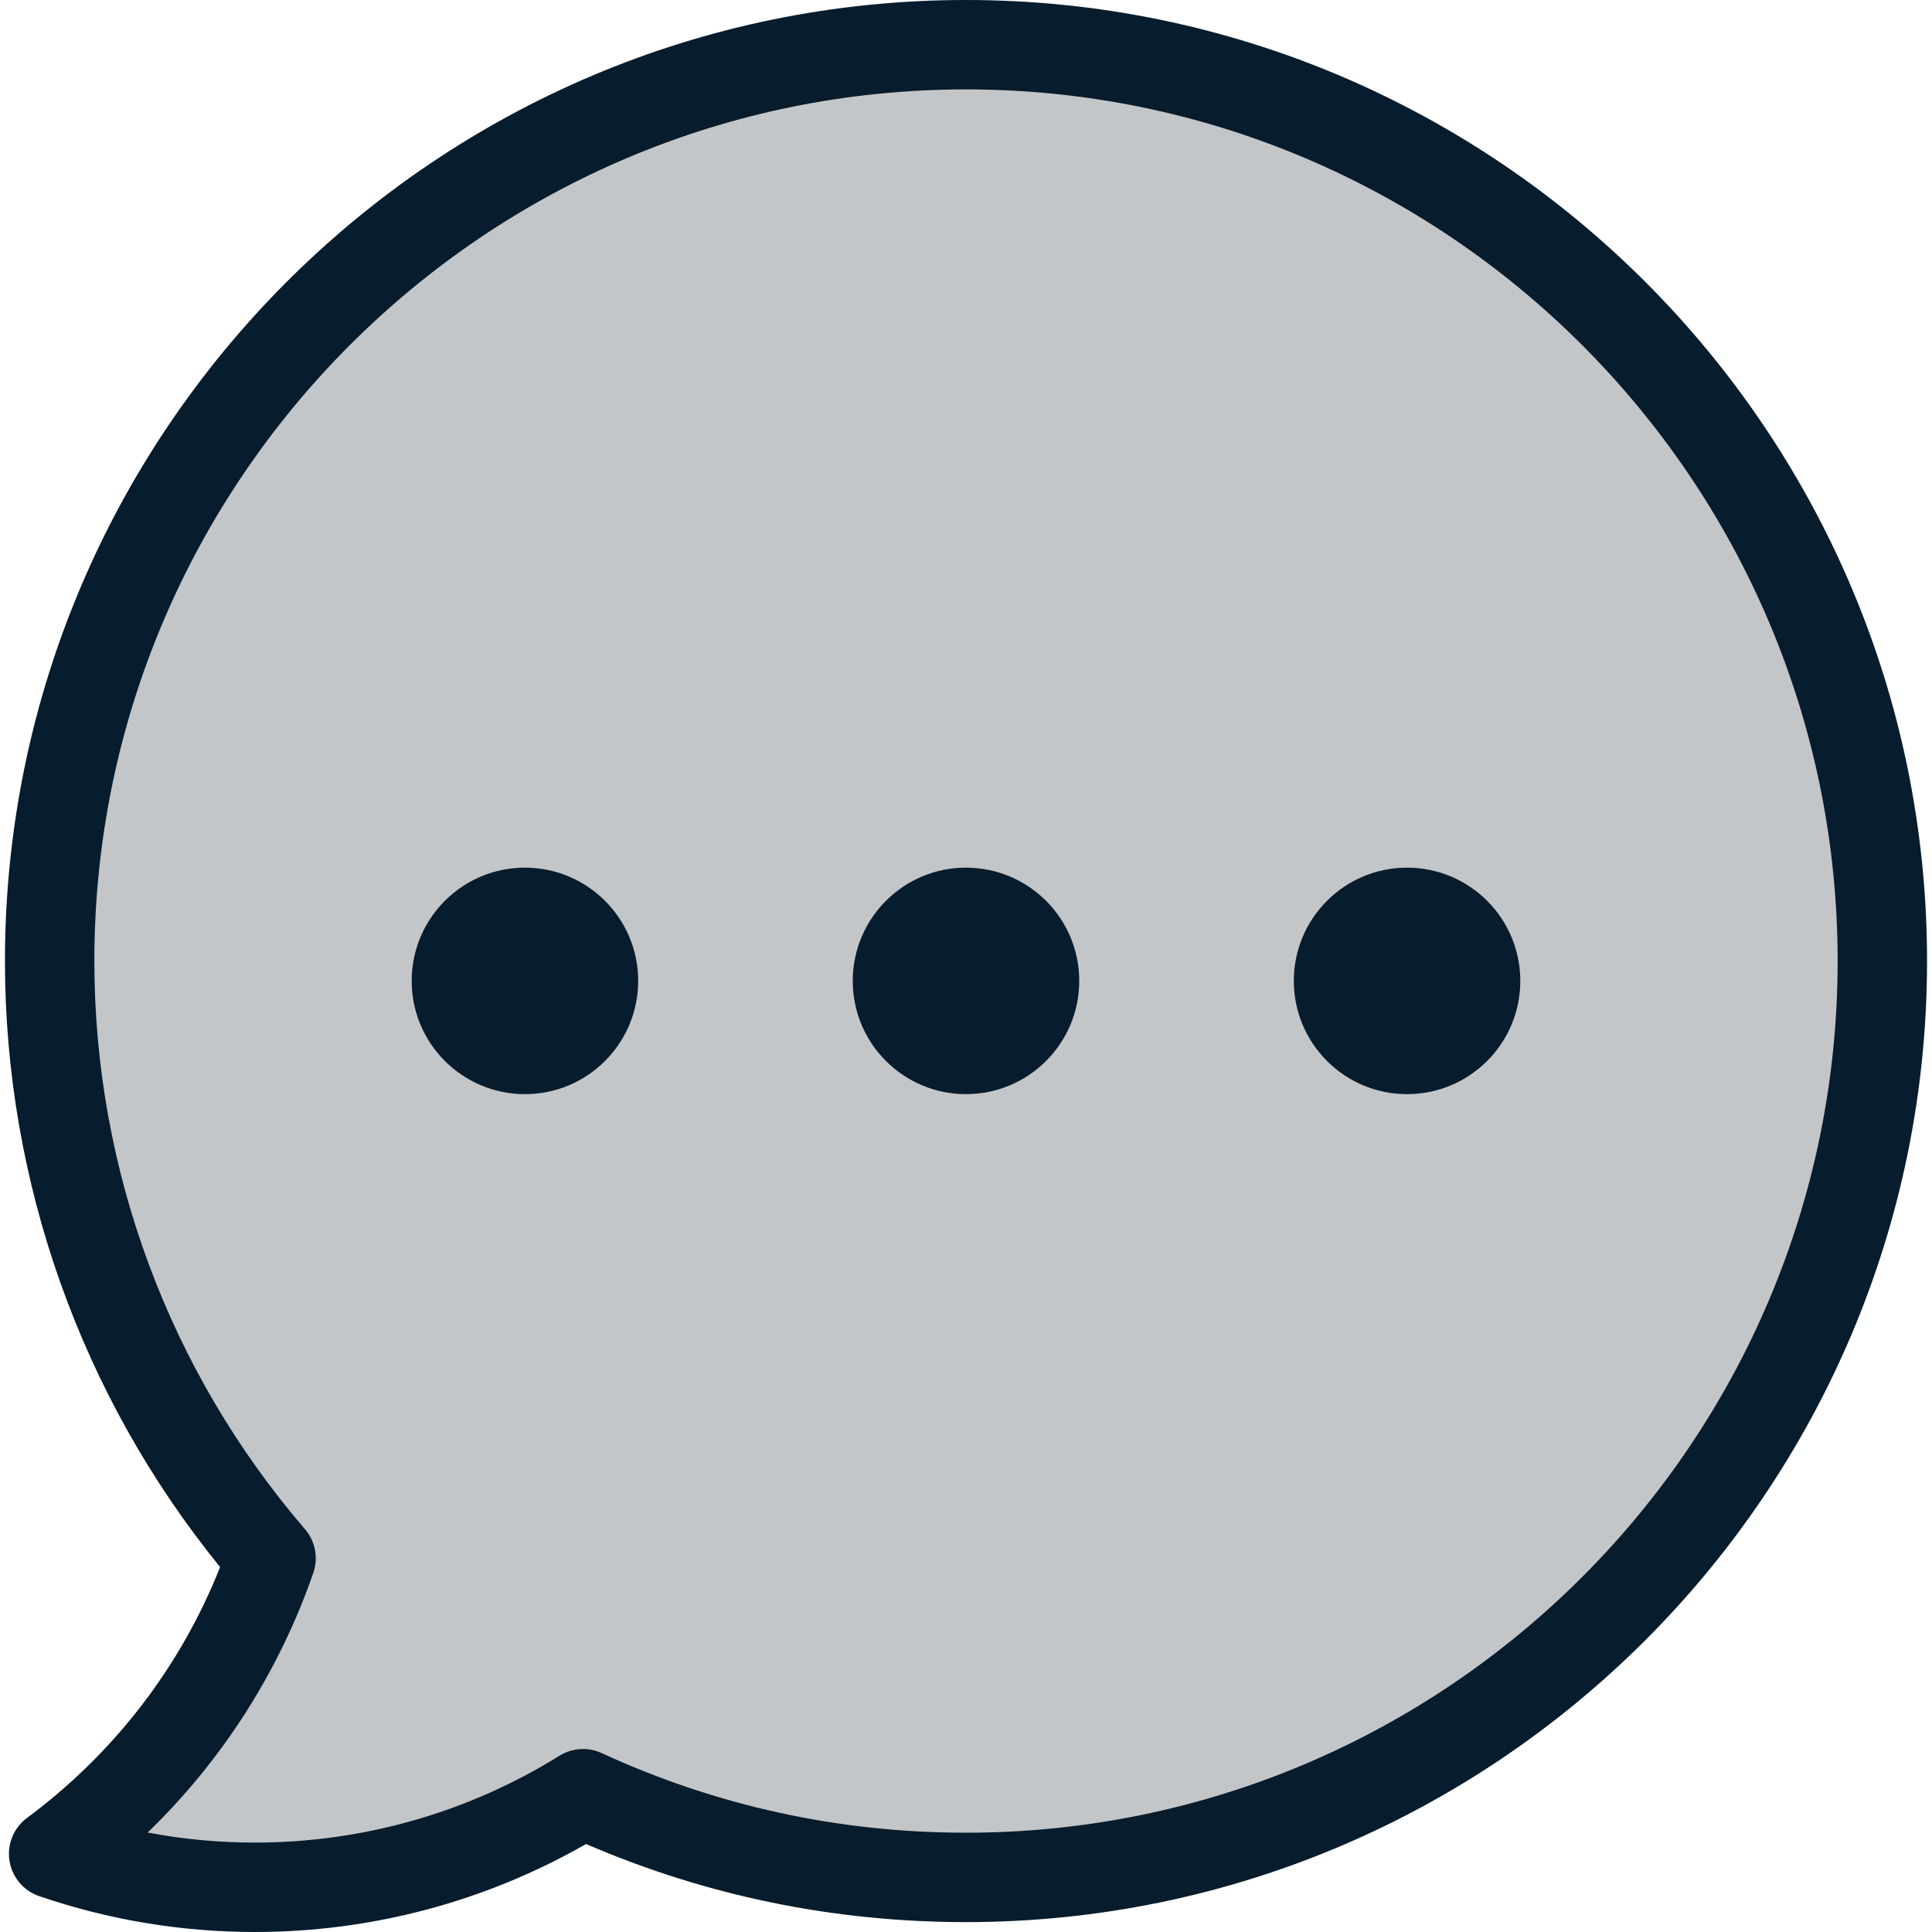
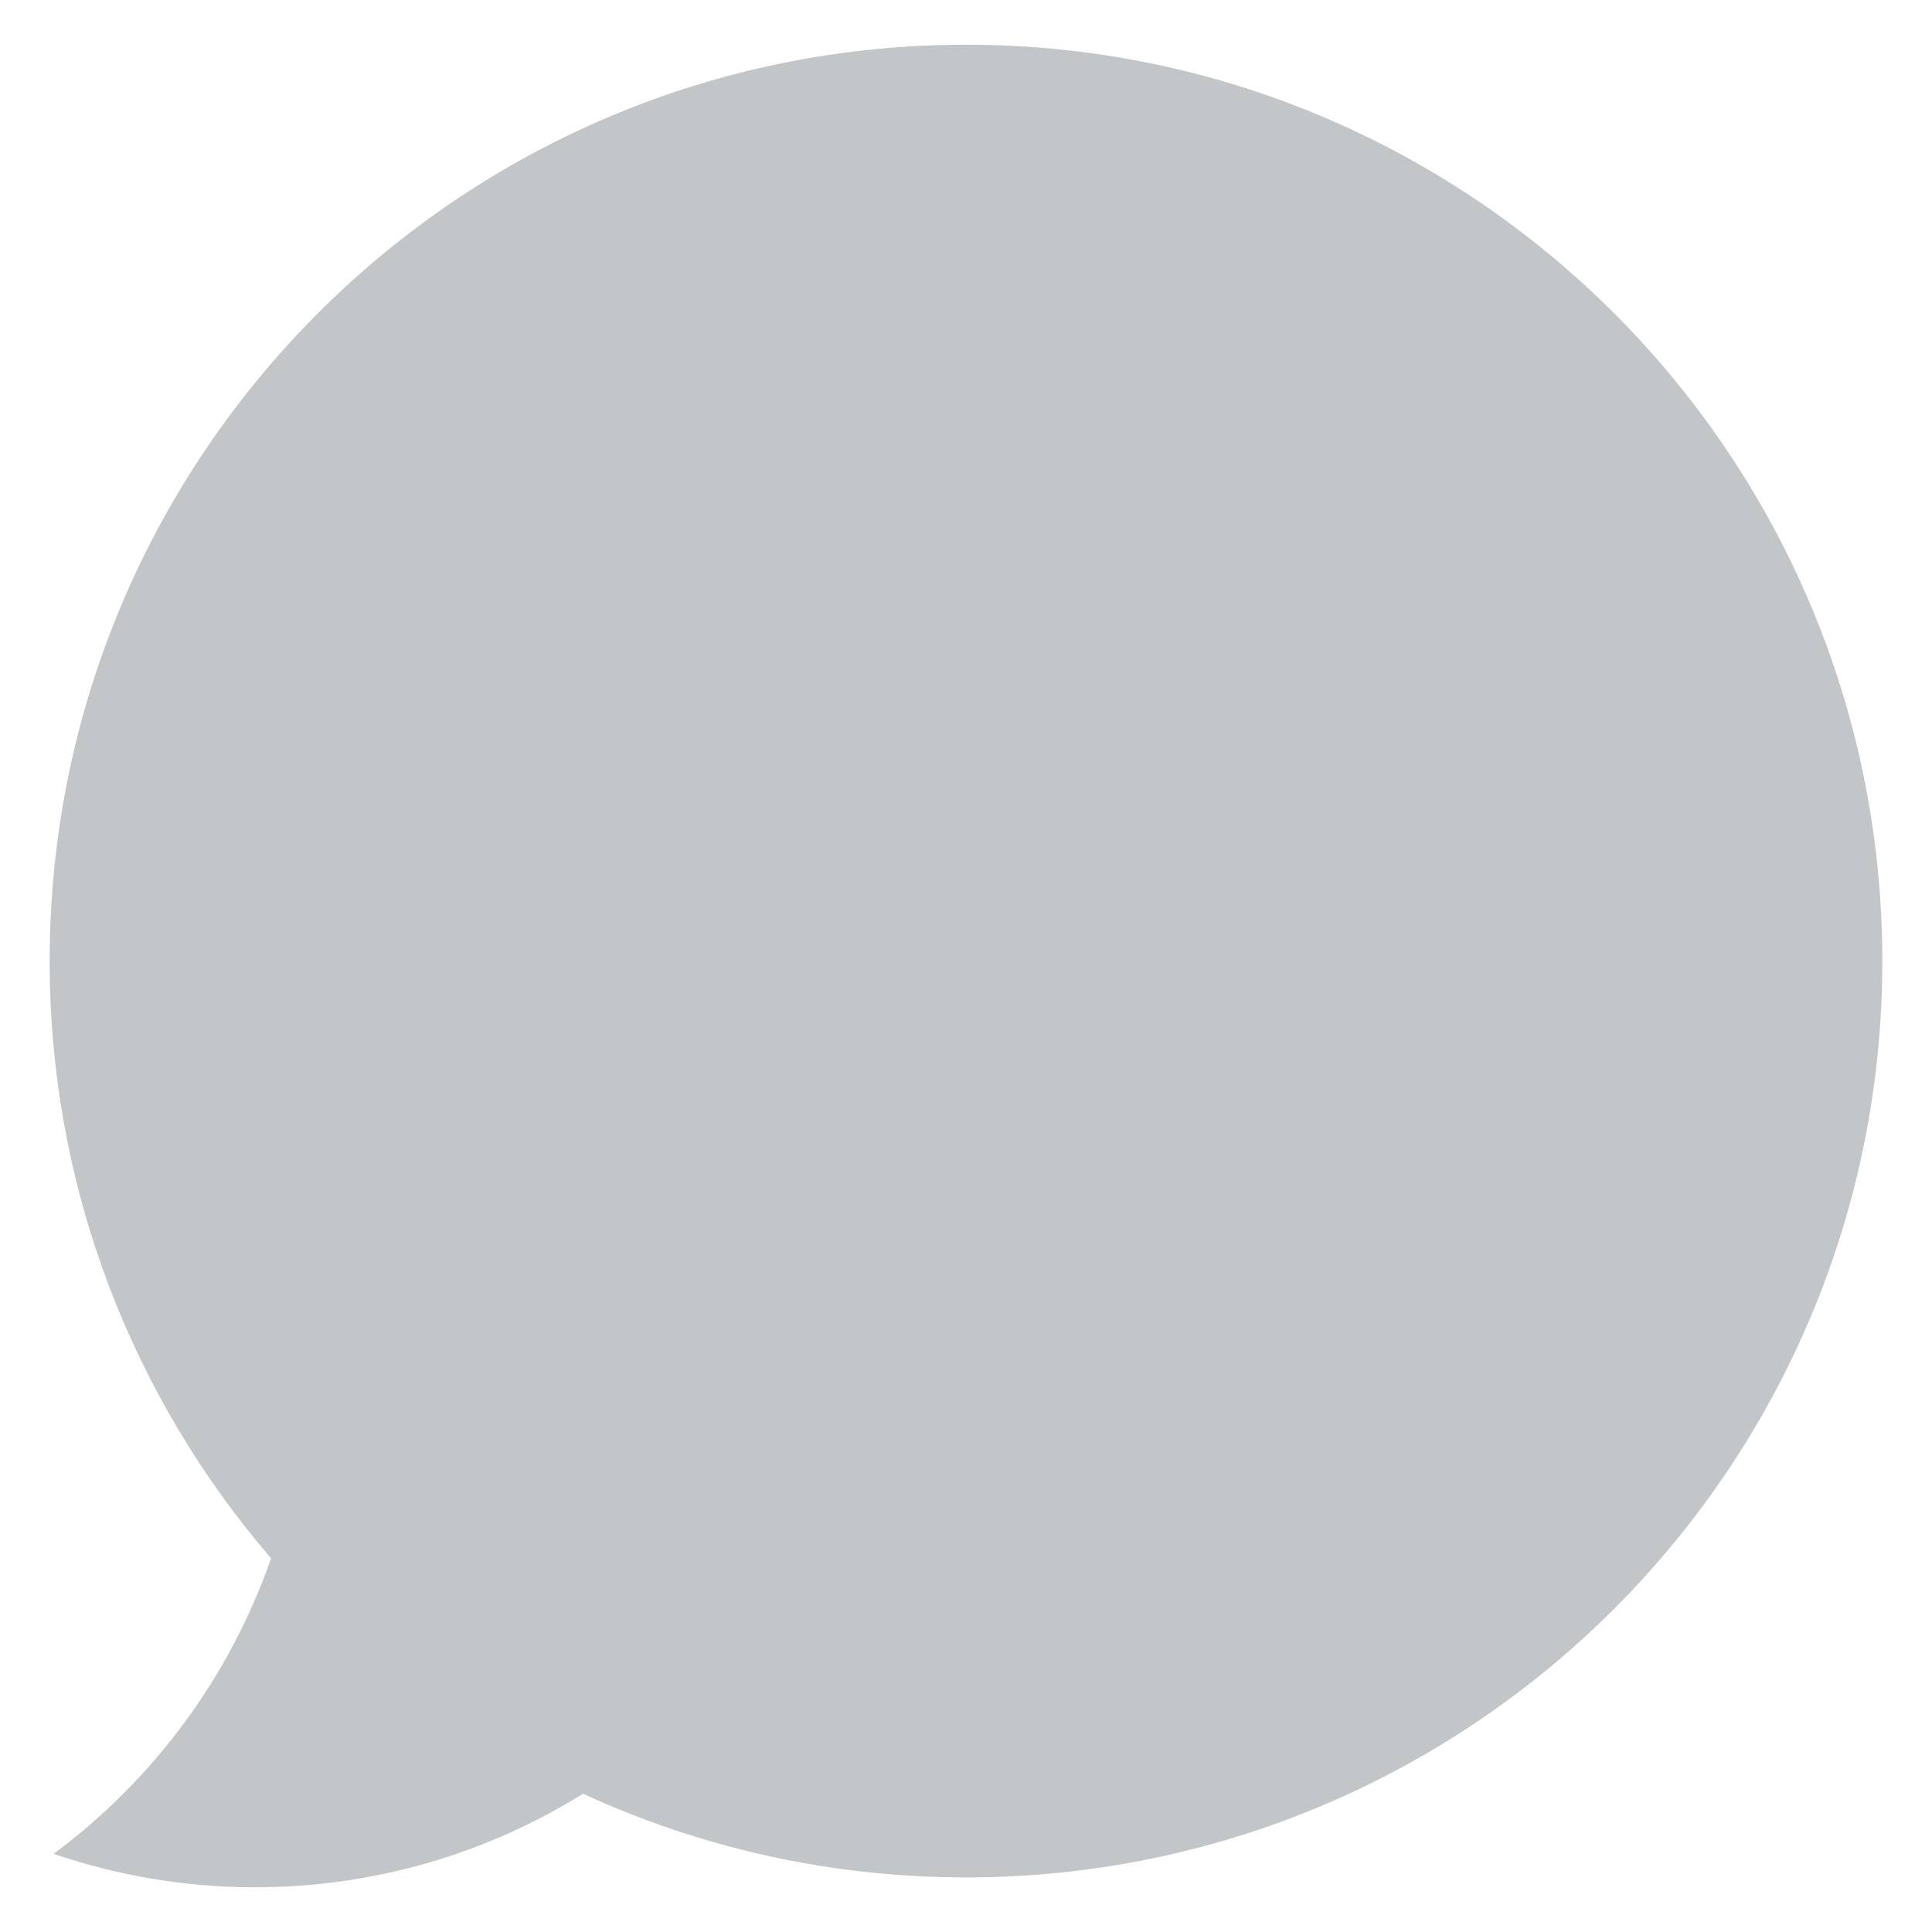
<svg xmlns="http://www.w3.org/2000/svg" height="800px" width="800px" version="1.1" id="Layer_1" viewBox="0 0 324.143 324.143" xml:space="preserve">
  <g>
    <path style="fill:#C3C6C8;" d="M162.071,7.5C77.162,7.5,8.33,76.331,8.33,161.241c0,38.283,13.997,73.295,37.147,100.207   c-6.953,19.986-19.807,37.209-36.479,49.581c10.592,3.619,21.938,5.613,33.757,5.613c20.214,0,39.082-5.751,55.067-15.698   c19.551,9.007,41.312,14.039,64.249,14.039c84.909,0,153.741-68.833,153.741-153.742C315.813,76.331,246.98,7.5,162.071,7.5z" />
-     <path style="fill:#071C2C;" d="M162.071,145.571c-10.493,0-19,8.506-19,19c0,10.493,8.507,19,19,19s19-8.507,19-19   C181.071,154.077,172.564,145.571,162.071,145.571z M88.071,145.571c-10.493,0-19,8.506-19,19c0,10.493,8.507,19,19,19   s19-8.507,19-19C107.071,154.077,98.564,145.571,88.071,145.571z M162.071,0C73.162,0,0.83,72.332,0.83,161.241   c0,37.076,12.788,73.004,36.1,101.677c-6.65,16.756-17.788,31.245-32.401,42.089c-2.237,1.66-3.37,4.424-2.94,7.177   c0.429,2.754,2.349,5.042,4.985,5.942c11.683,3.992,23.856,6.017,36.182,6.017c19.572,0,38.698-5.093,55.569-14.763   c20.158,8.696,41.584,13.104,63.747,13.104c88.909,0,161.241-72.333,161.241-161.242S250.98,0,162.071,0z M162.071,307.483   c-21.32,0-41.881-4.492-61.11-13.351c-2.292-1.057-4.959-0.891-7.102,0.443c-15.313,9.529-32.985,14.566-51.104,14.566   c-6.053,0-12.065-0.564-17.981-1.684c12.521-12.12,22.014-26.95,27.788-43.547c0.878-2.525,0.346-5.328-1.398-7.354   C28.378,230.07,15.83,196.22,15.83,161.241C15.83,80.604,81.434,15,162.071,15s146.241,65.604,146.241,146.241   C308.313,241.88,242.709,307.483,162.071,307.483z M236.071,145.571c-10.493,0-19,8.506-19,19c0,10.493,8.507,19,19,19   s19-8.507,19-19C255.071,154.077,246.564,145.571,236.071,145.571z" />
  </g>
</svg>